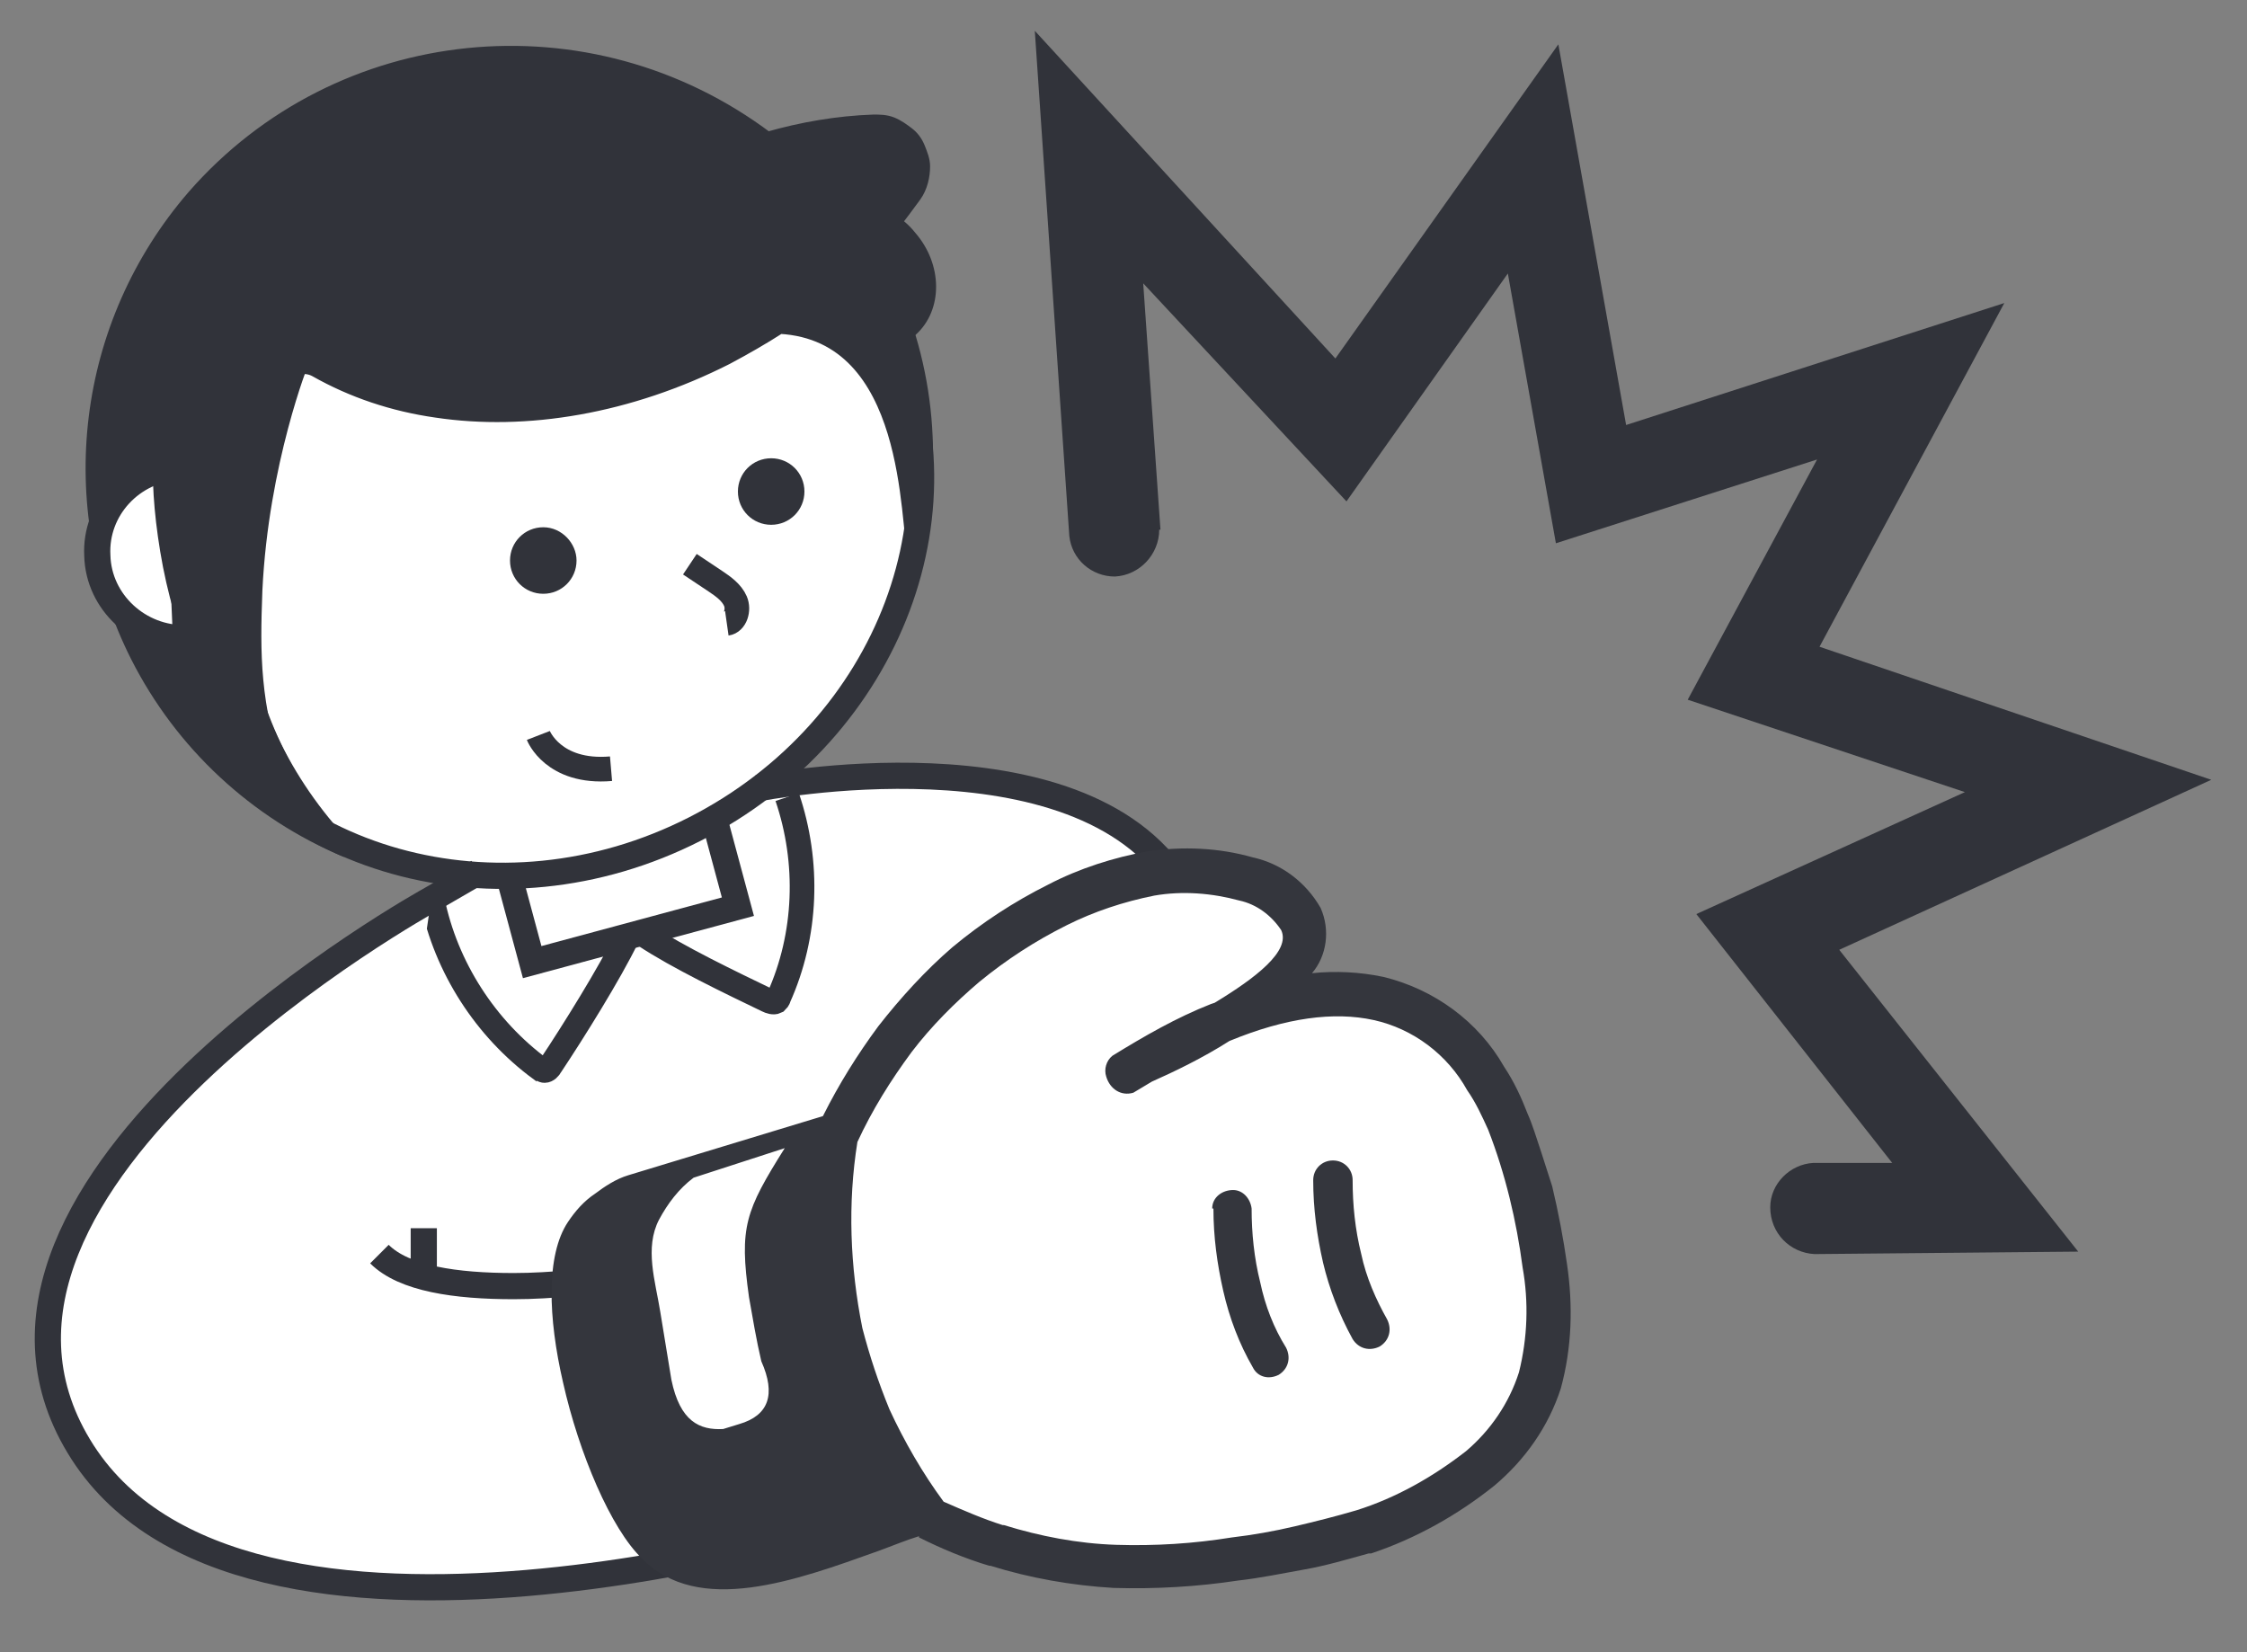
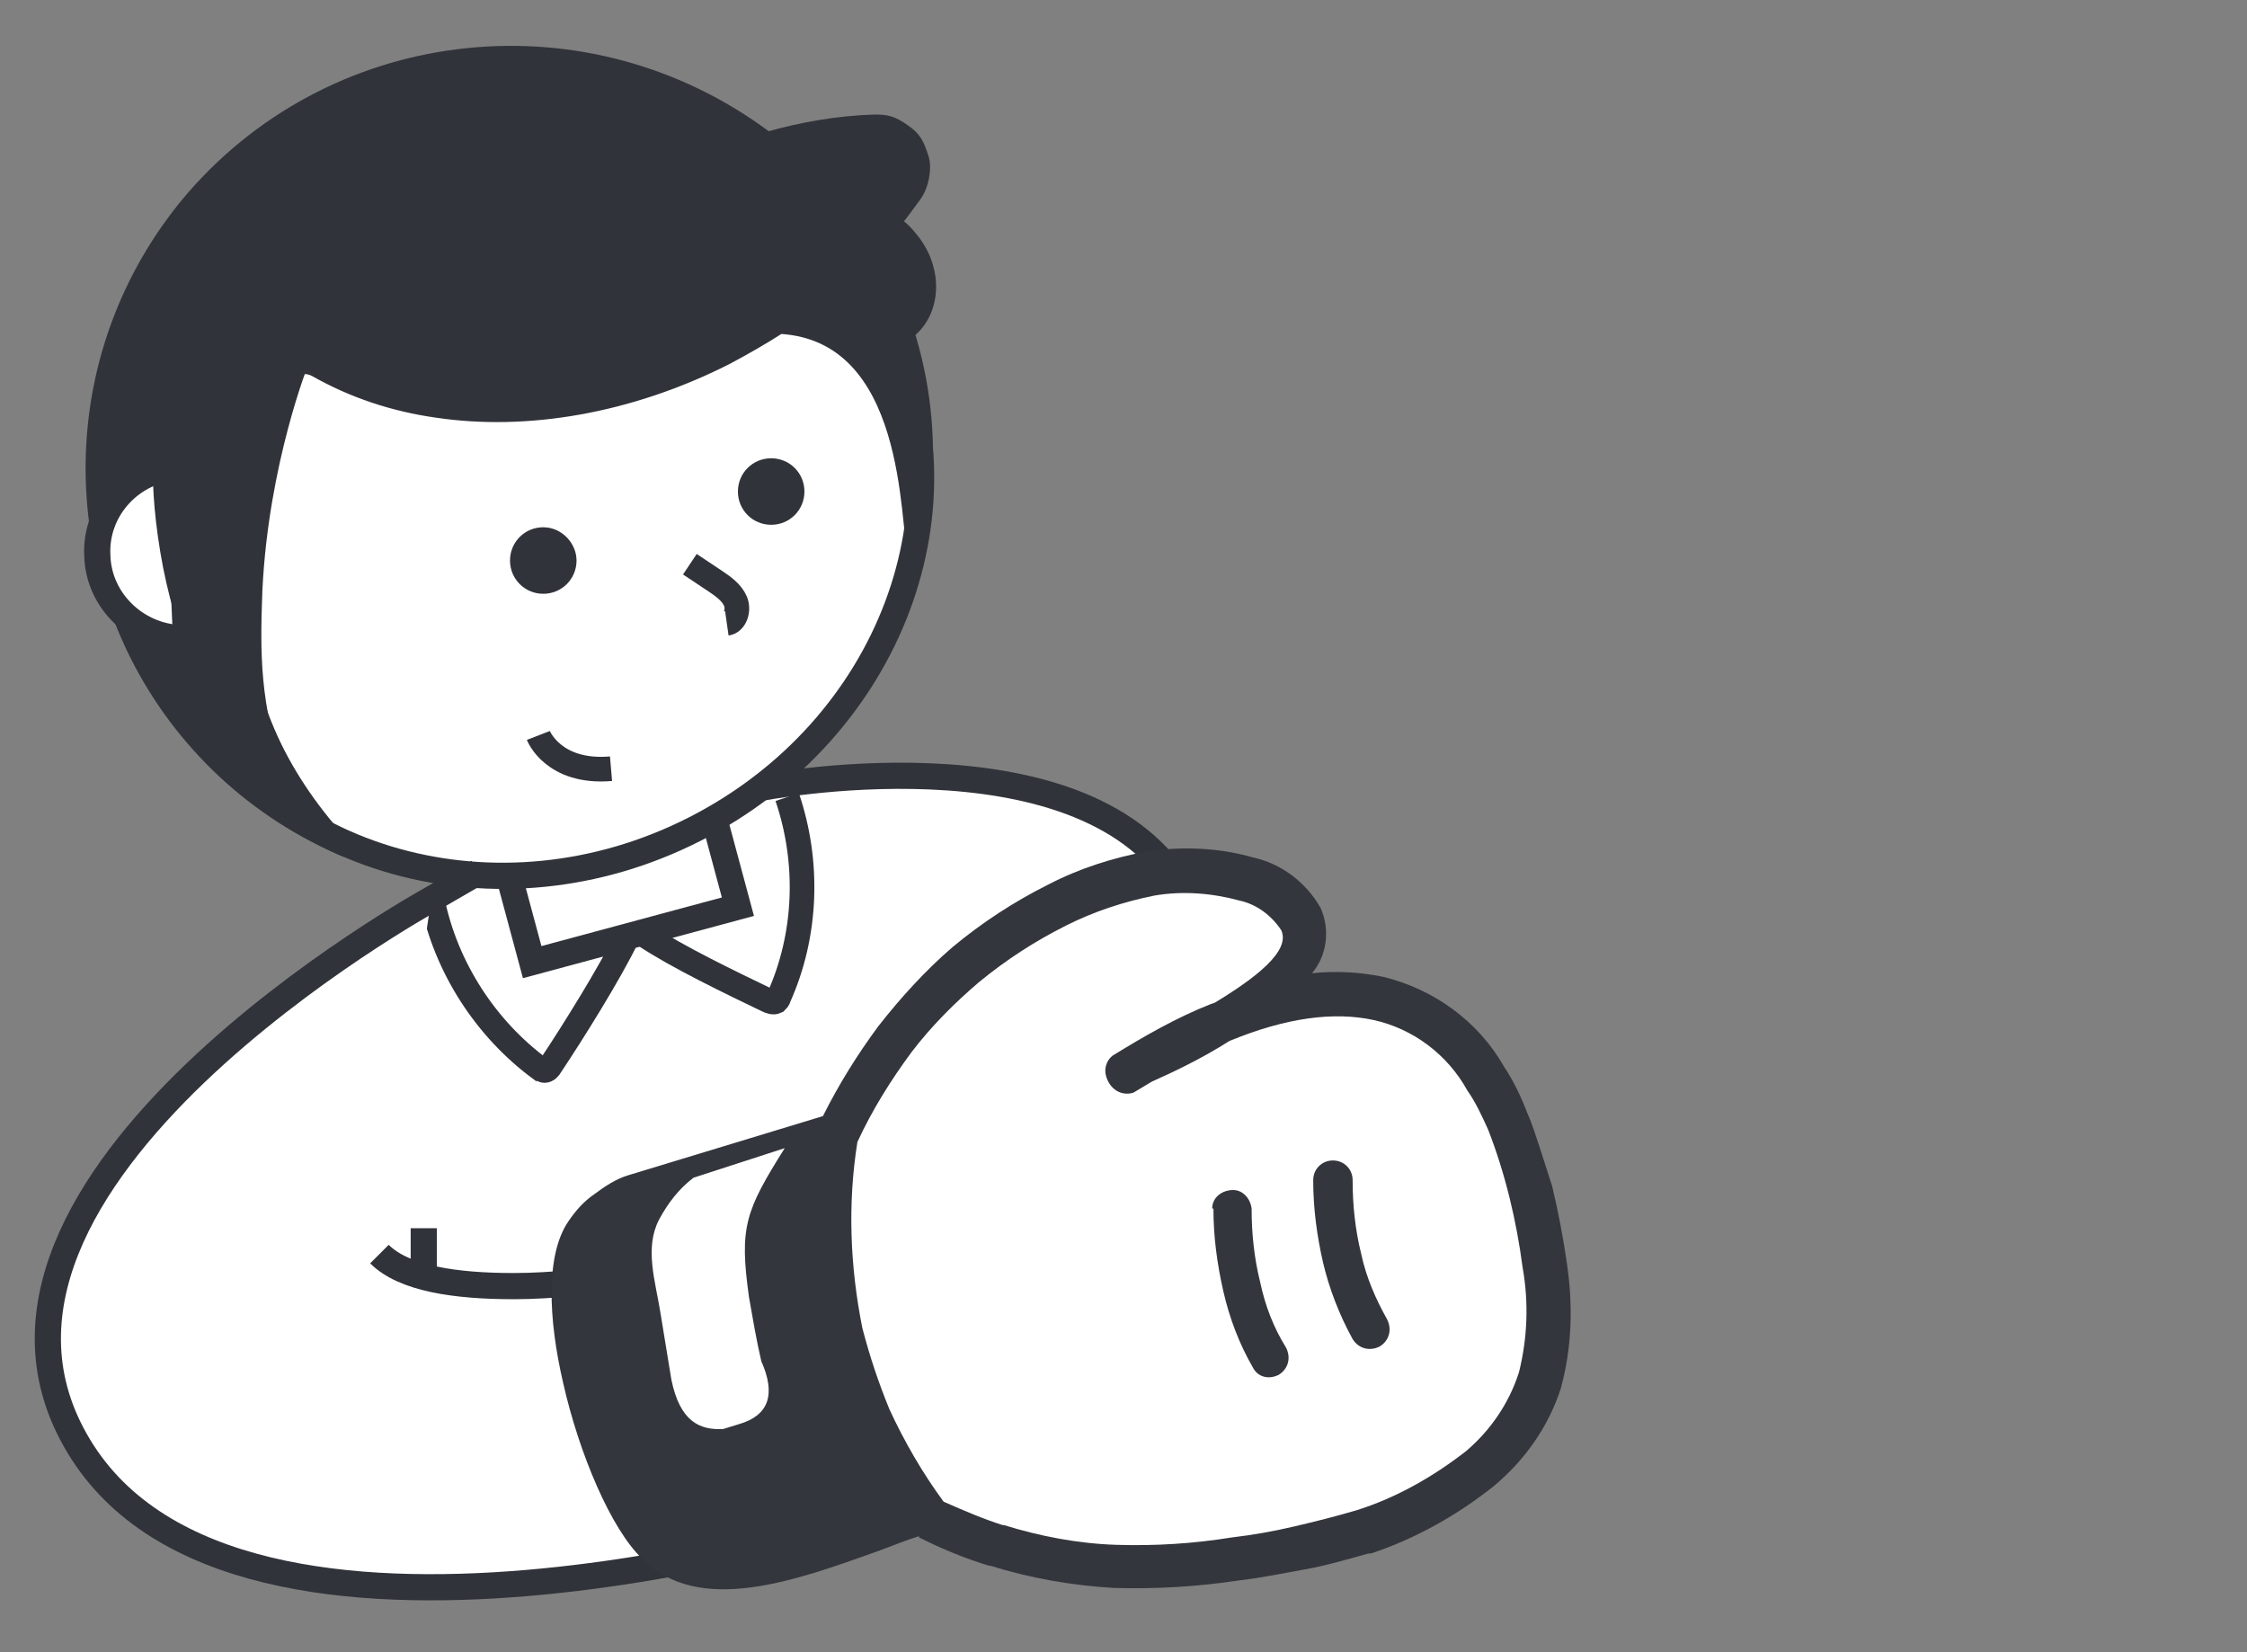
<svg xmlns="http://www.w3.org/2000/svg" id="Layer_1" x="0px" y="0px" viewBox="0 0 182.4 134.1" style="enable-background:new 0 0 182.4 134.1;" xml:space="preserve">
  <rect x="0" y="0" width="182.4" height="134.1" fill="#808080" stroke="none" />
  <style type="text/css">	.st0{fill-rule:evenodd;clip-rule:evenodd;fill:#FFFFFF;}	.st1{fill:none;stroke:#31333A;stroke-width:2.126;}	.st2{fill:none;stroke:#31333A;stroke-width:2;}	.st3{fill-rule:evenodd;clip-rule:evenodd;fill:#31333A;}	.st4{fill:none;stroke:#31333A;}	.st5{fill:none;stroke:#31333A;stroke-width:0.992;}	.st6{fill-rule:evenodd;clip-rule:evenodd;fill:#34363D;}</style>
  <path class="st0" d="M21.5,83.9c0,0,13.1-13.9,25.4-18.2s25.2-2.3,25.2-2.3s9.4,0.2,14.7,2.3c5.3,2.2,6.1,4.5,6.1,4.5 s12.1,0.6,13.1,4.3c1,3.7-5.5,7.2-5.5,7.2s10.2-2.2,14.5,0.8c4.3,2.9,9.4,10.2,10.8,18.6s-1,19.4-13.7,23.1s-24.3,6.5-37.2-1 c0,0-11.5,4.1-21.9,4.5s-29.2,0.2-29.2,0.2" />
  <path class="st0" d="M50.7,77.1c4.6-1.2,7.4-6,6.1-10.6L55.9,63c-1.2-4.6-6-7.4-10.6-6.1c-1.1,0.3-2.1,0.8-3,1.5 c-0.9,0.7-1.7,1.6-2.2,2.5c-0.6,1-0.9,2.1-1.1,3.2c-0.1,1.1-0.1,2.3,0.2,3.4l0.9,3.5c0.3,1.1,0.8,2.1,1.5,3c0.7,0.9,1.6,1.7,2.5,2.2 c1,0.6,2.1,0.9,3.2,1.1C48.4,77.5,49.6,77.4,50.7,77.1z" />
  <path class="st1" d="M55,55.4l-16.7,4.5l4.9,18.2l16.7-4.5L55,55.4z" />
  <path class="st2" d="M50.9,76.1c-1.4,2.9-4.4,7.7-6.2,10.4c-0.1,0.2-0.3,0.4-0.5,0.4c-0.1,0-0.2-0.1-0.3-0.1 c-4.5-3.3-7.7-8.3-8.8-13.7 M52.3,75.9c2.7,1.8,7.1,3.9,10,5.3c0.2,0.1,0.5,0.2,0.7,0.1c0.1-0.1,0.2-0.2,0.2-0.3 c2.3-5.1,2.5-11,0.7-16.3" />
  <path class="st3" d="M66.5,18.2c-2.1,1.8-2,5.2,0,7.6c2.1,2.4,5.5,2.8,7.5,1s2-5.2-0.1-7.6C72,16.8,68.6,16.4,66.5,18.2z" />
  <path class="st4" d="M66.5,18.2c-2.1,1.8-2,5.2,0,7.6c2.1,2.4,5.5,2.8,7.5,1s2-5.2-0.1-7.6C72,16.8,68.6,16.4,66.5,18.2z" />
  <path class="st0" d="M24.4,29C24.5,29.1,24.5,29.1,24.4,29c3.3,2,6.8,3.3,10.5,3.8c7.3,1.1,15.7-0.3,23.6-4.3 c3.7-1.9,7.1-4.2,10.1-7c1.2,1.5,2.2,3.1,3.1,4.8c2.5,5,3.4,10.5,2.8,15.8c0,0.1,0,0.2,0,0.3c-1.1,7.4-4.7,14.2-10.2,19.4l-0.1,0.1 c-0.3,0.3-0.6,0.6-0.9,0.8c-2.1,1.8-4.5,3.4-7,4.6c-9.6,4.9-20.3,4.9-28.8,0.9C17.9,57.6,16.1,42.1,23,29.5 C23.3,29,23.9,28.8,24.4,29z" />
  <path class="st5" d="M24.5,29.1C24.5,29.1,24.5,29,24.5,29.1c-0.6-0.3-1.3-0.1-1.5,0.4c-6.9,12.6-5.1,28.1,4.6,38.7 c8.6,4,19.3,4,28.8-0.9c2.5-1.3,4.8-2.8,7-4.6c0.3-0.3,0.6-0.6,0.9-0.8l0.1-0.1c5.4-5.2,9-12,10.2-19.4c0-0.1,0-0.2,0-0.3 c0.6-5.3-0.3-10.8-2.8-15.8c-0.9-1.7-1.9-3.3-3.1-4.8c-3,2.8-6.4,5.2-10.1,7c-7.9,4-16.3,5.4-23.6,4.3 C31.3,32.3,27.7,31.1,24.5,29.1z" />
  <path class="st3" d="M71.6,21.7c3.7,7.2,4.6,15.6,2.6,23.4c-0.7-2.8-0.1-18-11-18.7c-1.4,0.9-2.8,1.8-4.3,2.5 c-7.9,4-16.3,5.4-23.6,4.3c-3.4-0.5-6.8-1.6-9.8-3.3c-0.9-0.5-2.1-0.2-2.6,0.7c0,0,0,0.1-0.1,0.1c-6.5,12.6-4.4,27.8,5.2,38.2 c-7.4-3.1-13.4-8.6-17-15.8c-3-6-4.2-12.7-3.4-19.4c0.8-6.6,3.6-12.9,8-18C27.5,2.4,47.8,0.3,62.1,11.1c2.8-0.8,5.7-1.3,8.6-1.4 c0.5,0,1,0,1.5,0.2c0.5,0.2,0.9,0.4,1.3,0.8c0.4,0.3,0.7,0.8,0.9,1.2c0.2,0.5,0.4,1,0.4,1.5c0.1,0.9-0.2,1.7-0.7,2.4 c-1,1.5-2.2,2.9-3.5,4.3C71,20.7,71.3,21.2,71.6,21.7z" />
  <path class="st4" d="M74.2,45.2c2-7.9,1.1-16.2-2.6-23.4c-0.3-0.5-0.6-1-0.8-1.6c1.3-1.3,2.4-2.8,3.5-4.3c0.5-0.7,0.7-1.6,0.7-2.4 c0-0.5-0.2-1-0.4-1.5c-0.2-0.5-0.5-0.9-0.9-1.2c-0.4-0.3-0.8-0.6-1.3-0.8c-0.5-0.2-1-0.2-1.5-0.2c-2.9,0.1-5.8,0.6-8.6,1.4 C47.8,0.3,27.5,2.4,15.7,15.9C6.7,26.3,4.9,41,11.1,53.3c3.6,7.1,9.6,12.7,17,15.8c-9.6-10.4-11.7-25.6-5.2-38.2c0,0,0-0.1,0.1-0.1 c0.5-0.9,1.7-1.2,2.6-0.7c3,1.7,6.3,2.8,9.8,3.3c7.3,1.1,15.7-0.3,23.6-4.3c1.5-0.8,2.9-1.6,4.3-2.5C74.1,27.2,73.5,42.4,74.2,45.2z " />
  <path class="st1" d="M29.6,14.5c-15.9,8.1-22.8,26.4-15.4,41c7.4,14.6,26.3,19.9,42.2,11.8c15.9-8.1,22.8-26.4,15.4-41 C64.3,11.7,45.5,6.4,29.6,14.5z" />
  <path class="st2" d="M56,45.8l2.1,1.4c0.6,0.4,1.3,0.9,1.6,1.6c0.3,0.7,0,1.7-0.7,1.8" />
  <path class="st0" d="M45.9,55.5c5-1.3,12.7-0.2,11.9,5.1c-0.6,3.8-4.3,3.4-7.3,3.1c-0.8-0.1-1.6-0.2-2.2-0.1c-0.9,0-1.9,0.3-2.9,0.5 c-2.7,0.6-5.6,1.3-6.8-1.3C36.9,58.7,40.9,56.8,45.9,55.5z" />
  <path class="st3" d="M62.6,37.2c-1.5,0-2.7,1.2-2.7,2.7c0,1.5,1.2,2.7,2.7,2.7c1.5,0,2.7-1.2,2.7-2.7C65.3,38.4,64.1,37.2,62.6,37.2 z M44.1,42.8c-1.5,0-2.7,1.2-2.7,2.7c0,1.5,1.2,2.7,2.7,2.7c1.5,0,2.7-1.2,2.7-2.7C46.8,44.1,45.6,42.8,44.1,42.8z" />
  <path class="st0" d="M14.5,37.9c-3.8,0.2-6.8,3.4-6.6,7.2c0.1,3.8,3.4,6.8,7.2,6.7L14.5,37.9z" />
  <path class="st1" d="M14.5,37.9c-3.8,0.2-6.8,3.4-6.6,7.2c0.1,3.8,3.4,6.8,7.2,6.7L14.5,37.9z" />
  <path class="st3" d="M13.5,44.7c-2.2-13.4,2.4-16.2,2.4-16.2l8.8,0.9c0,0-3.4,8.1-3.8,18.6c-0.2,5.2-0.3,9.2,1.8,15.2 C24.5,68.7,15.7,58.1,13.5,44.7z" />
  <path class="st4" d="M15.9,28.5c0,0-4.6,2.9-2.4,16.2c2.2,13.4,11,23.9,9.1,18.4c-2-6-2-9.9-1.8-15.2c0.5-10.4,3.8-18.6,3.8-18.6 L15.9,28.5z" />
  <path class="st0" d="M6.4,117.4c13,21.6,63,6,63,6l-4.3-22.5c0,0-28,7.2-34.3,0.8L35,73C35,73-6.6,95.9,6.4,117.4z" />
  <path class="st1" d="M51.4,103.6c-3.2,0.4-6.6,0.8-9.7,0.8c-4.7,0-8.9-0.6-10.9-2.6" />
  <path class="st1" d="M38.8,70.8L35,73c0,0-41.6,22.9-28.6,44.4c13,21.6,63,6,63,6l-4.3-22.5" />
  <path class="st2" d="M43.7,59.7c0,0,1.2,3.1,5.9,2.7" />
  <path class="st1" d="M61.5,64c0,0,26.1-5.2,34.2,7.8" />
  <line class="st1" x1="34.4" y1="99.7" x2="34.4" y2="103.4" />
  <g>
    <path class="st6" d="M72.2,114.4c1.2,2.6,2.7,5.2,4.4,7.5c1.6,0.7,3.2,1.4,4.8,1.9l0.1,0c2.9,0.9,6,1.5,9.1,1.6  c3.2,0.1,6.3-0.1,9.4-0.6c1.7-0.2,3.4-0.5,5.1-0.9c1.7-0.4,3.3-0.8,5-1.3l0,0c3.2-1,6.2-2.7,8.9-4.8c2-1.7,3.5-3.9,4.3-6.4  c0.7-2.8,0.8-5.7,0.3-8.5c-0.5-3.8-1.4-7.6-2.8-11.2c-0.5-1.1-1-2.2-1.7-3.2c-1.6-2.9-4.4-5-7.6-5.7c-3.2-0.7-7.1-0.2-11.7,1.7  c-2.2,1.4-4.5,2.5-6.3,3.3L92,88.7c-1,0.3-1.9-0.3-2.2-1.3c-0.2-0.6,0-1.3,0.5-1.7c2.6-1.6,5.2-3.1,8-4.2l0.3-0.1  c3.3-2,6.2-4.2,5.4-5.9c-0.8-1.2-2-2.1-3.4-2.4c-2.2-0.6-4.6-0.8-6.9-0.4c-2.5,0.5-4.9,1.3-7.1,2.4c-2.6,1.3-4.9,2.8-7.1,4.6  c-2,1.7-3.9,3.6-5.5,5.7c-1.7,2.3-3.2,4.7-4.4,7.3c-0.8,5-0.6,10.1,0.4,15.1C70.6,110.1,71.3,112.2,72.2,114.4L72.2,114.4z   M126,96.3L126,96.3c0.5,2.1,0.9,4.2,1.2,6.3c0.5,3.4,0.4,6.8-0.5,10.1c-1,3.1-2.9,5.8-5.4,7.9c-3,2.4-6.4,4.3-10,5.5l-0.2,0  c-1.8,0.5-3.5,1-5.2,1.3c-1.7,0.3-3.6,0.7-5.4,0.9c-3.3,0.5-6.7,0.7-10.1,0.6c-3.4-0.2-6.8-0.8-10-1.8l-0.1,0  c-2-0.6-3.9-1.4-5.7-2.3l0-0.1c-1,0.3-2.2,0.8-3.3,1.2c-6.7,2.4-14.6,5.3-19.2,0.6c-2.5-2.4-5.1-8.5-6.4-14.3  c-1.2-5.2-1.4-10.3,0.4-13c0.6-0.9,1.3-1.7,2.2-2.3c0.8-0.6,1.7-1.2,2.7-1.5l15.8-4.8c1.3-2.6,2.8-5,4.5-7.3c1.8-2.3,3.8-4.5,6-6.4  c2.4-2,5-3.7,7.8-5.1c2.5-1.3,5.3-2.2,8.1-2.7c2.8-0.4,5.7-0.3,8.5,0.5c2.3,0.5,4.3,2,5.5,4.1c0.8,1.8,0.5,3.9-0.7,5.3  c1.9-0.2,3.9-0.1,5.8,0.3c4.1,1,7.7,3.6,9.8,7.3c0.8,1.2,1.4,2.5,1.9,3.8c0.4,0.9,0.7,1.9,1.1,3.1l0,0 M56.3,95.6l7.4-2.4  c-3.2,5.1-3.7,6.4-2.9,12.1c0.3,1.7,0.6,3.5,1,5.2c1.2,2.7,0.6,4.4-1.8,5.1l-1.3,0.4c-1.9,0.1-3.5-0.6-4.2-4l-0.9-5.5  c-0.4-2.5-1.3-5.2-0.1-7.5C54.2,97.7,55.1,96.5,56.3,95.6L56.3,95.6z M106.6,95.8c0-0.9,0.7-1.6,1.6-1.6s1.6,0.7,1.6,1.6  c0,2,0.2,4,0.7,6c0.4,1.9,1.2,3.7,2.1,5.3c0.4,0.8,0.2,1.7-0.6,2.2c-0.8,0.4-1.7,0.2-2.2-0.6c-1.1-2-1.9-4.1-2.4-6.2  c-0.5-2.2-0.8-4.4-0.8-6.7L106.6,95.8z M98.4,98.1c0-0.9,0.8-1.5,1.7-1.5c0.8,0,1.4,0.7,1.5,1.5c0,2,0.2,4,0.7,6  c0.4,1.9,1.1,3.7,2.1,5.3c0.4,0.8,0.2,1.7-0.6,2.2c-0.8,0.4-1.7,0.2-2.1-0.6c-1.1-1.9-1.9-4-2.4-6.2c-0.5-2.2-0.8-4.4-0.8-6.7  L98.4,98.1z" />
  </g>
-   <path class="st3" d="M94.1,43c0,2-1.6,3.7-3.6,3.8c-1.9,0-3.5-1.4-3.7-3.3l-2.8-41l24.4,26.6l18.1-25.5l5.5,30.9l30.7-9.9l-15,27.9 l31.8,10.8l-30.2,13.8l19.4,24.5l-21.4,0.2c-2-0.1-3.6-1.7-3.6-3.8c0-1.9,1.6-3.5,3.5-3.6l6.4,0l-15.9-20.2l21.8-9.9l-22.5-7.5 l10.5-19.5l-21.2,6.8l-3.9-21.9l-13.1,18.5L92.8,23l1.4,20L94.1,43z" />
</svg>